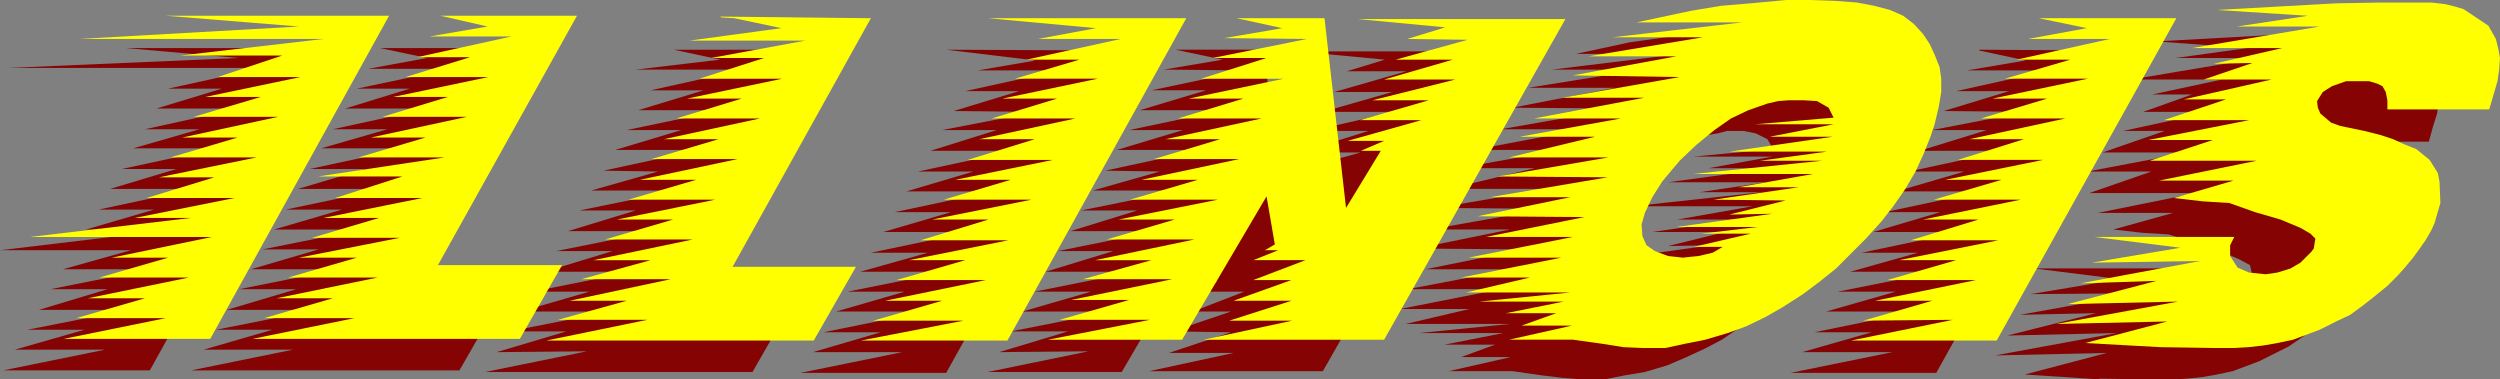
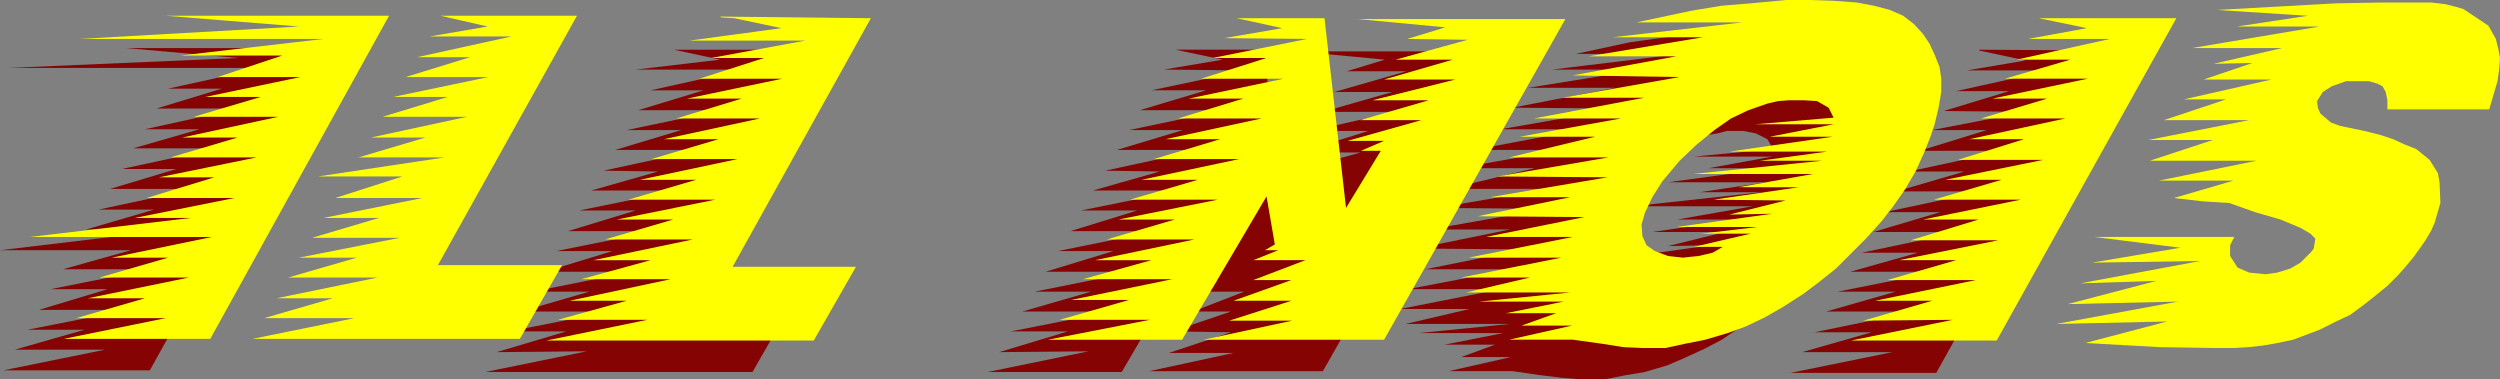
<svg xmlns="http://www.w3.org/2000/svg" xmlns:ns1="http://sodipodi.sourceforge.net/DTD/sodipodi-0.dtd" xmlns:ns2="http://www.inkscape.org/namespaces/inkscape" version="1.0" width="129.125mm" height="19.6mm" id="svg16" ns1:docname="Illinois.wmf">
  <rect width="100%" height="100%" fill="#808080" stroke="none" />
  <ns1:namedview id="namedview16" pagecolor="#ffffff" bordercolor="#000000" borderopacity="0.25" ns2:showpageshadow="2" ns2:pageopacity="0.0" ns2:pagecheckerboard="0" ns2:deskcolor="#d1d1d1" ns2:document-units="mm" />
  <defs id="defs1">
    <pattern id="WMFhbasepattern" patternUnits="userSpaceOnUse" width="6" height="6" x="0" y="0" />
  </defs>
  <path style="fill:#850303;fill-opacity:1;fill-rule:evenodd;stroke:none" d="m 24.563,9.381 h 39.592 l -34.906,62.918 H 0.646 L 20.523,68.256 H 2.909 L 16.483,64.374 H 5.333 L 25.048,60.492 H 7.595 L 21.008,56.449 H 9.858 L 29.411,52.567 h -17.13 l 13.251,-3.72 H 0 L 33.936,44.803 H 16.806 L 30.058,40.921 H 19.23 L 38.138,36.878 H 21.493 L 34.421,32.996 H 23.755 L 42.501,28.952 H 26.018 l 12.928,-3.72 H 28.28 L 46.702,21.188 H 30.542 L 43.309,17.307 H 32.805 L 51.227,13.263 H 1.616 L 46.541,11.322 Z" id="path1" />
  <path style="fill:#850303;fill-opacity:1;fill-rule:evenodd;stroke:none" d="m 318.19,8.249 5.818,-0.809 5.818,-0.809 6.949,-0.485 h 4.686 l -4.363,19.409 -1.778,0.485 -2.262,0.323 -3.555,1.294 -3.555,1.617 -3.232,2.264 -3.555,2.911 -3.07,3.235 -3.394,3.882 -2.101,3.235 -1.293,2.911 -0.646,2.264 v 2.264 l 0.97,1.779 1.616,1.294 2.586,0.809 2.747,0.323 1.454,-0.162 1.616,-0.162 2.909,-0.647 1.939,-0.97 h -5.818 l 11.312,-2.75 h -9.696 l 10.989,-1.294 h -15.837 l 18.584,-2.588 -8.403,0.162 11.15,-2.75 h -14.221 l 16.806,-2.426 h -11.958 l 14.706,-2.588 h -23.432 l 25.21,-2.75 h -12.12 l 13.09,-1.941 h -19.23 l 20.362,-2.75 h -12.443 l 12.443,-2.264 h -15.352 l 15.514,-1.456 -1.131,-1.941 -2.262,-1.132 -2.424,-0.485 h -3.232 l 4.363,-19.409 4.848,0.162 4.363,0.323 3.232,0.647 2.909,0.97 2.909,1.132 1.939,1.617 1.778,1.779 1.293,1.941 1.131,2.103 0.646,2.75 0.162,2.264 v 2.426 2.911 l -0.808,3.235 -0.808,2.588 -1.293,3.073 -1.778,3.397 -1.939,3.72 -2.262,3.235 -2.424,2.911 -3.07,3.397 -2.909,3.235 -2.909,2.75 -3.07,2.426 -3.232,2.426 -4.04,2.75 -3.394,1.779 -3.878,1.779 -3.394,1.456 -4.363,1.294 -3.878,0.647 -4.04,0.809 h -4.363 l -3.878,-0.323 -4.04,-0.485 -5.656,-0.809 h -12.443 l 12.12,-2.75 h -9.696 l 6.626,-2.426 h -9.858 l 11.474,-2.264 h -16.483 l 17.776,-1.779 h -20.362 l 12.443,-2.911 h -13.574 l 19.715,-3.882 h -18.099 l 20.362,-3.882 h -16.968 l 19.23,-3.882 -21.008,-0.162 18.261,-3.72 h -15.675 l 22.947,-4.044 -21.493,-0.162 21.654,-3.72 h -19.392 l 16.806,-4.044 h -14.867 l 19.877,-3.558 h -16.968 l 21.493,-4.044 h -16.16 l 23.109,-4.044 -20.846,-0.162 20.038,-3.882 h -16.968 l 22.139,-3.558 h -17.453 l 25.21,-3.073 h -20.523 l 10.504,-2.264 z" id="path2" />
-   <path style="fill:#850303;fill-opacity:1;fill-rule:evenodd;stroke:none" d="m 409.817,73.917 10.504,0.162 h 4.04 l 2.586,-0.162 3.07,-0.323 2.747,-0.485 3.07,-0.647 2.586,-0.97 2.586,-0.97 3.232,-1.617 2.586,-1.294 2.586,-1.779 2.262,-1.617 2.586,-2.103 1.939,-2.264 1.454,-1.617 1.616,-1.779 1.131,-1.941 1.293,-1.456 1.131,-1.941 0.646,-1.617 0.97,-3.72 0.323,-1.779 -0.323,-2.103 -0.162,-1.779 -1.778,-2.75 -2.747,-2.103 -2.262,-0.97 -2.101,-0.809 -2.424,-0.809 -3.232,-0.809 -4.686,-1.132 -1.939,-0.485 -2.424,-1.779 -0.162,-2.426 1.131,-1.779 1.778,-1.294 2.586,-0.809 h 3.07 1.454 l 1.616,0.485 1.616,1.617 0.485,3.397 h 19.877 l 0.808,-2.911 0.808,-2.588 0.323,-2.426 0.162,-2.103 -0.323,-1.779 -0.485,-1.941 -1.616,-2.588 -3.232,-2.426 -1.454,-0.97 -1.454,-0.323 -2.101,-0.647 -2.747,-0.323 h -2.909 -6.949 L 444.238,6.793 420.968,8.087 438.743,9.381 424.684,11.322 h 16.322 l -25.048,4.205 h 17.776 l -13.574,2.911 h 7.757 l -9.534,3.397 h 13.251 l -17.13,3.72 h 8.08 l -12.12,4.205 h 16.645 l -19.554,3.72 h 12.443 l -12.12,4.205 h 20.846 l -19.23,3.882 h 14.706 l -11.635,3.235 5.656,0.647 5.171,0.323 5.01,1.617 5.01,1.617 3.717,1.617 2.101,1.132 0.646,2.75 -2.747,2.911 -1.939,1.294 -2.424,0.647 -2.262,0.323 -3.232,-0.323 -2.262,-1.132 -1.454,-2.103 v -1.941 l 0.808,-1.779 h -27.31 l 16.806,2.103 -17.453,2.911 21.331,-0.162 -23.432,4.205 14.867,-0.323 -17.291,4.367 21.331,-0.485 -23.755,4.367 21.816,-0.485 -15.998,4.205 14.706,0.97 v 0 z" id="path3" />
-   <path style="fill:#850303;fill-opacity:1;fill-rule:evenodd;stroke:none" d="m 184.709,9.705 35.067,0.162 -35.067,62.918 H 156.267 L 176.144,68.741 h -17.453 l 13.251,-3.882 h -11.15 l 19.877,-4.044 h -17.453 l 13.413,-3.882 h -11.15 l 19.392,-3.882 h -16.968 l 13.251,-3.72 h -11.15 l 19.392,-4.044 H 172.427 L 185.678,41.406 H 174.689 l 19.069,-4.044 H 176.952 l 13.09,-3.882 H 179.214 l 18.907,-4.044 h -16.483 l 12.928,-4.044 h -10.666 l 18.422,-3.558 -16.16,-0.162 12.766,-3.882 h -10.504 l 18.422,-4.044 h -15.998 l 11.312,-1.941 z" id="path4" />
  <path style="fill:#850303;fill-opacity:1;fill-rule:evenodd;stroke:none" d="m 386.385,9.705 26.664,0.162 -35.067,62.918 H 349.54 L 369.417,68.741 H 351.803 l 13.574,-3.882 H 354.227 l 19.715,-4.044 H 356.489 l 13.574,-3.882 h -11.312 l 19.554,-3.882 h -17.13 l 13.251,-3.72 h -10.989 l 19.23,-4.044 h -16.968 l 13.09,-3.882 h -10.827 l 19.069,-4.044 h -16.806 l 13.251,-3.882 h -10.827 l 18.746,-4.044 h -16.645 l 13.09,-4.044 h -10.666 l 18.422,-3.558 -16.16,-0.162 12.766,-3.882 h -10.342 l 18.261,-4.044 h -16.16 l 11.474,-1.941 -9.05,-1.941 v 0 z" id="path5" />
-   <path style="fill:#850303;fill-opacity:1;fill-rule:evenodd;stroke:none" d="M 74.174,9.381 H 100.838 L 73.69,57.904 H 97.929 L 89.688,72.3 H 37.33 L 57.206,68.256 H 39.754 L 53.166,64.374 H 42.178 L 61.731,60.492 H 44.278 L 57.853,56.449 H 46.702 L 66.094,52.567 H 48.965 L 62.216,48.685 H 51.227 L 70.619,44.803 H 53.49 L 66.741,40.921 H 55.752 L 74.982,36.878 H 58.176 L 71.266,32.996 H 60.438 L 79.184,28.952 H 62.701 l 12.928,-3.72 H 64.963 L 83.547,21.188 H 67.387 L 79.992,17.307 H 69.65 L 88.072,13.425 H 71.912 l 11.474,-2.103 z" id="path6" />
  <path style="fill:#850303;fill-opacity:1;fill-rule:evenodd;stroke:none" d="m 132.35,9.705 h 25.856 l -27.149,48.523 h 24.078 l -8.242,14.395 H 94.697 L 114.574,68.579 96.96,68.741 110.534,64.698 H 99.384 l 19.715,-3.882 h -17.453 l 13.413,-3.882 h -11.15 l 19.554,-3.882 h -17.13 l 13.251,-4.044 h -10.989 l 19.392,-3.882 h -17.13 l 13.251,-4.044 h -10.989 l 19.069,-3.882 h -16.806 l 13.09,-3.72 -10.666,-0.162 18.746,-4.044 h -16.483 l 12.928,-3.882 h -10.666 l 18.584,-3.882 h -16.322 l 12.766,-3.882 h -10.342 l 18.261,-4.044 h -21.17 l 16.483,-1.941 -9.05,-1.941 h 0.97 v 0 z" id="path7" />
  <path style="fill:#850303;fill-opacity:1;fill-rule:evenodd;stroke:none" d="m 258.237,33.643 h -6.949 l 14.382,-3.882 h -11.958 l 13.413,-4.205 h -11.15 l 16.322,-3.72 h -14.059 l 13.574,-3.882 H 260.499 l 14.059,-4.044 H 262.923 l 7.434,-2.264 -17.13,-1.617 h 40.562 L 258.237,72.461 h -33.936 l 16.483,-3.558 h -12.605 l 12.12,-4.044 -11.474,-0.162 11.474,-3.882 h -7.434 l 10.019,-3.882 h -10.019 l 4.848,-1.941 h -2.747 l 2.101,-1.132 -1.616,-9.381 -16.483,28.143 h -26.179 l 19.715,-4.044 -17.453,0.162 13.413,-4.044 h -11.15 l 19.715,-3.882 h -17.453 l 13.413,-3.882 h -10.989 l 19.392,-3.882 h -17.291 l 13.251,-4.044 h -10.827 l 19.23,-3.882 h -16.806 l 13.09,-4.044 h -10.989 l 19.23,-3.882 h -16.968 l 13.09,-3.72 -10.666,-0.162 18.746,-4.044 h -16.483 l 12.928,-3.882 h -10.504 l 18.422,-3.882 h -16.322 l 12.928,-3.882 h -10.666 l 18.422,-3.882 -15.998,-0.162 11.474,-1.941 -9.211,-1.941 h 17.291 l 4.04,37.201 6.787,-11.322 h -3.878 l 4.525,-1.941 z" id="path8" />
  <path style="fill:#ffff00;fill-opacity:1;fill-rule:evenodd;stroke:none" d="M 32.158,3.073 H 75.952 L 41.046,66.153 H 12.443 L 32.32,62.11 H 14.867 L 28.28,58.228 H 17.13 L 36.845,54.184 H 19.392 L 32.805,50.302 H 21.816 L 41.37,46.259 H 5.818 L 37.33,42.539 H 26.341 L 45.733,38.657 H 28.603 L 41.854,34.613 H 31.027 L 50.096,30.731 H 33.29 L 46.379,26.849 H 35.552 L 54.298,22.806 H 37.814 L 50.904,18.924 H 40.077 L 58.661,15.042 H 42.501 L 55.106,10.837 H 35.229 L 63.186,7.602 H 15.514 L 58.338,5.176 32.32,3.073 v 0 z" id="path9" />
  <path style="fill:#ffff00;fill-opacity:1;fill-rule:evenodd;stroke:none" d="M 330.148,2.103 335.966,1.132 341.784,0.647 348.732,0 h 4.686 l -4.202,19.571 -2.101,0.162 -2.101,0.485 -3.717,1.294 -3.394,1.617 -3.232,2.264 -3.555,2.911 -3.232,3.073 -3.394,4.044 -1.939,3.073 -1.454,3.073 -0.646,2.264 0.162,2.264 0.808,1.779 1.616,1.132 2.586,0.97 2.909,0.323 1.454,-0.162 1.616,-0.162 2.747,-0.647 1.939,-1.132 h -5.656 l 11.15,-2.588 h -9.696 l 10.989,-1.294 h -15.837 l 18.746,-2.588 -8.403,0.162 10.989,-2.75 -14.059,-0.162 16.645,-2.426 H 339.36 L 353.904,33.966 h -23.432 l 25.21,-2.588 h -12.12 l 13.09,-1.779 h -19.069 l 20.2,-2.911 h -12.282 l 12.443,-2.426 h -15.352 l 15.352,-1.294 -0.97,-1.941 -2.262,-1.294 -2.586,-0.162 h -2.909 L 353.419,0 l 4.686,0.162 4.363,0.323 3.394,0.647 3.07,0.809 2.586,1.132 2.101,1.617 1.778,1.941 1.293,1.941 0.97,2.103 0.97,2.426 0.323,2.264 v 2.588 l -0.485,2.911 -0.808,3.397 -0.808,2.426 -1.293,3.235 -1.616,3.558 -2.101,3.558 -2.262,3.235 -2.262,2.911 -3.07,3.397 -3.07,3.073 -2.747,2.75 -3.232,2.588 -3.232,2.426 -4.04,2.588 -3.394,1.941 -3.717,1.779 -3.555,1.294 -4.363,1.294 -4.04,0.809 -3.717,0.809 h -4.525 l -3.717,-0.162 -4.04,-0.647 -5.818,-0.809 h -12.443 l 12.282,-2.75 h -9.858 l 6.787,-2.426 h -9.858 l 11.312,-2.264 h -16.483 l 17.776,-1.779 h -20.362 l 12.443,-2.911 h -13.413 l 19.554,-3.882 h -18.099 l 20.362,-4.044 h -16.968 l 19.23,-3.882 -20.846,-0.162 18.099,-3.72 h -15.675 l 22.947,-3.882 -21.493,-0.162 21.654,-3.72 h -19.392 l 16.806,-4.044 h -14.706 l 19.715,-3.558 h -16.968 l 21.493,-4.044 h -15.998 l 22.947,-4.044 -20.846,-0.323 20.2,-3.72 h -17.13 l 22.301,-3.72 h -17.614 l 25.371,-2.911 h -20.685 l 10.666,-2.264 z" id="path10" />
  <path style="fill:#ffff00;fill-opacity:1;fill-rule:evenodd;stroke:none" d="m 421.776,67.771 10.504,0.162 h 3.878 l 2.747,-0.162 2.909,-0.323 2.747,-0.485 3.07,-0.647 2.586,-0.97 2.586,-0.97 3.232,-1.617 2.747,-1.294 2.424,-1.779 2.262,-1.779 2.586,-2.103 2.101,-2.103 1.293,-1.456 1.616,-1.941 1.293,-1.779 1.131,-1.617 1.131,-1.941 0.646,-1.456 1.131,-3.882 -0.162,-4.044 -0.323,-1.779 -1.616,-2.588 -2.586,-2.103 -2.424,-0.97 -2.101,-0.97 -2.424,-0.809 -3.232,-0.809 -4.686,-0.97 -1.778,-0.647 -2.101,-1.779 -0.485,-1.132 -0.162,-1.294 1.131,-1.779 1.778,-1.132 2.747,-0.97 h 2.909 1.616 l 1.616,0.485 0.97,0.485 0.646,1.132 0.323,1.617 v 1.779 h 19.877 l 0.808,-2.75 0.808,-2.75 0.323,-2.264 0.162,-2.264 -0.323,-1.779 -0.485,-1.941 -1.454,-2.588 -3.394,-2.264 -1.454,-0.97 -1.616,-0.485 -1.939,-0.485 -2.747,-0.323 h -2.909 -6.787 l -8.888,0.162 -23.27,1.294 17.776,1.132 -13.898,2.103 h 16.16 L 427.916,9.381 h 17.614 l -13.413,3.073 7.595,-0.162 -9.534,3.235 h 13.251 l -17.13,3.882 h 8.242 l -12.12,4.044 h 16.645 l -19.715,3.882 h 12.605 l -12.282,4.044 h 20.846 l -19.069,3.882 h 14.544 l -11.635,3.397 5.656,0.647 5.171,0.323 5.01,1.779 5.01,1.456 3.878,1.617 1.939,1.132 0.97,0.97 -0.323,1.941 -0.485,0.647 -2.101,2.103 -1.939,1.132 -2.586,0.809 -2.262,0.323 -3.232,-0.323 -2.262,-0.97 -1.454,-2.264 v -2.103 l 0.808,-1.617 h -27.31 l 16.806,2.103 -17.291,2.911 21.17,-0.323 -23.432,4.367 14.867,-0.485 -17.291,4.529 21.493,-0.485 -23.755,4.367 21.654,-0.485 -15.998,4.205 14.706,0.809 z" id="path11" />
-   <path style="fill:#ffff00;fill-opacity:1;fill-rule:evenodd;stroke:none" d="m 192.789,3.558 h 38.784 L 196.667,66.477 h -28.603 l 20.038,-3.882 h -17.614 l 13.413,-3.882 H 172.75 L 192.465,54.669 H 175.013 l 13.413,-3.882 H 177.437 l 19.392,-3.882 H 179.699 l 13.251,-4.044 h -10.989 l 19.392,-3.882 h -17.13 l 13.09,-3.882 h -10.827 l 19.069,-3.882 h -16.645 l 13.09,-4.044 h -10.827 l 18.746,-4.044 h -16.322 l 12.766,-3.882 h -10.666 l 18.584,-3.882 h -16.16 l 12.605,-3.72 H 200.384 L 218.806,7.602 H 202.646 L 213.958,5.499 192.95,3.558 v 0 z" id="path12" />
  <path style="fill:#ffff00;fill-opacity:1;fill-rule:evenodd;stroke:none" d="m 398.02,3.558 h 26.826 L 389.779,66.477 h -28.442 l 19.877,-4.044 -17.453,0.162 13.413,-3.882 h -11.15 l 19.715,-4.044 h -17.291 l 13.413,-3.882 h -11.15 l 19.392,-3.882 h -17.13 l 13.251,-4.044 h -10.827 l 19.069,-3.882 h -16.968 l 13.251,-3.882 h -10.989 l 19.069,-3.882 h -16.645 l 12.928,-4.044 h -10.666 l 18.746,-4.044 h -16.483 l 12.928,-3.882 h -10.666 l 18.584,-3.882 h -16.16 l 12.766,-3.72 h -10.504 l 18.261,-4.044 h -15.998 l 11.474,-2.103 z" id="path13" />
  <path style="fill:#ffff00;fill-opacity:1;fill-rule:evenodd;stroke:none" d="M 85.971,3.073 H 112.635 L 85.486,51.758 h 24.24 l -8.242,14.395 H 49.288 L 69.165,62.11 H 51.55 L 64.963,58.228 H 53.974 L 73.69,54.184 H 56.237 L 69.65,50.302 H 58.338 L 78.053,46.421 H 60.923 L 74.013,42.539 H 63.186 L 82.416,38.657 H 65.448 L 78.538,34.451 H 62.054 l 24.725,-3.72 H 69.973 L 83.062,26.849 H 72.397 L 91.142,22.806 H 74.659 L 87.426,18.924 H 76.76 L 95.344,15.042 H 79.184 L 91.789,11.16 H 81.446 L 99.869,7.117 H 83.87 L 95.182,5.176 Z" id="path14" />
  <path style="fill:#ffff00;fill-opacity:1;fill-rule:evenodd;stroke:none" d="m 140.592,3.235 29.411,0.323 -26.987,48.523 h 24.078 l -8.242,14.395 h -52.197 l 19.715,-4.044 h -17.453 l 13.413,-3.72 h -11.15 l 19.715,-4.205 h -17.453 l 13.574,-3.72 h -11.15 l 19.392,-4.044 h -17.13 l 13.251,-3.882 h -10.989 l 19.23,-3.882 h -16.968 l 13.251,-3.882 h -10.989 l 19.069,-4.044 h -16.806 l 13.09,-3.882 h -10.666 l 18.746,-4.044 h -16.322 l 12.766,-3.882 h -10.666 l 18.584,-3.882 h -16.16 l 12.605,-4.044 h -10.342 l 18.422,-3.397 h -22.624 l 17.938,-2.426 -9.211,-1.941 -2.586,-0.162 v 0 z" id="path15" />
  <path style="fill:#ffff00;fill-opacity:1;fill-rule:evenodd;stroke:none" d="m 270.195,27.496 h -7.11 l 14.382,-4.044 H 265.509 l 13.413,-3.882 H 267.933 l 16.16,-4.044 h -13.898 l 13.413,-3.882 H 272.457 L 286.516,7.764 274.72,7.602 282.153,5.338 265.024,3.72 h 40.562 L 270.195,66.315 h -35.229 l 17.291,-3.72 h -12.282 l 12.12,-3.882 h -11.312 l 11.312,-4.044 h -7.434 l 10.181,-3.882 h -10.181 l 4.848,-1.941 h -2.586 l 1.939,-1.132 -1.616,-9.381 -16.483,27.982 h -26.179 l 19.877,-3.882 h -17.614 l 13.574,-3.882 h -11.312 l 19.715,-4.044 h -17.453 l 13.413,-3.72 h -10.989 l 19.392,-4.044 h -17.13 l 13.251,-3.882 h -10.989 l 19.392,-3.882 h -17.13 l 13.251,-3.882 h -10.989 l 19.069,-4.044 h -16.645 l 12.928,-3.882 h -10.666 l 18.746,-4.044 h -16.322 l 12.766,-3.882 h -10.666 l 18.584,-3.882 h -16.16 l 12.766,-4.044 H 236.744 L 255.166,7.602 239.006,7.44 250.318,5.499 241.43,3.558 h 17.13 l 4.202,37.039 6.787,-11.16 h -3.878 z" id="path16" />
</svg>